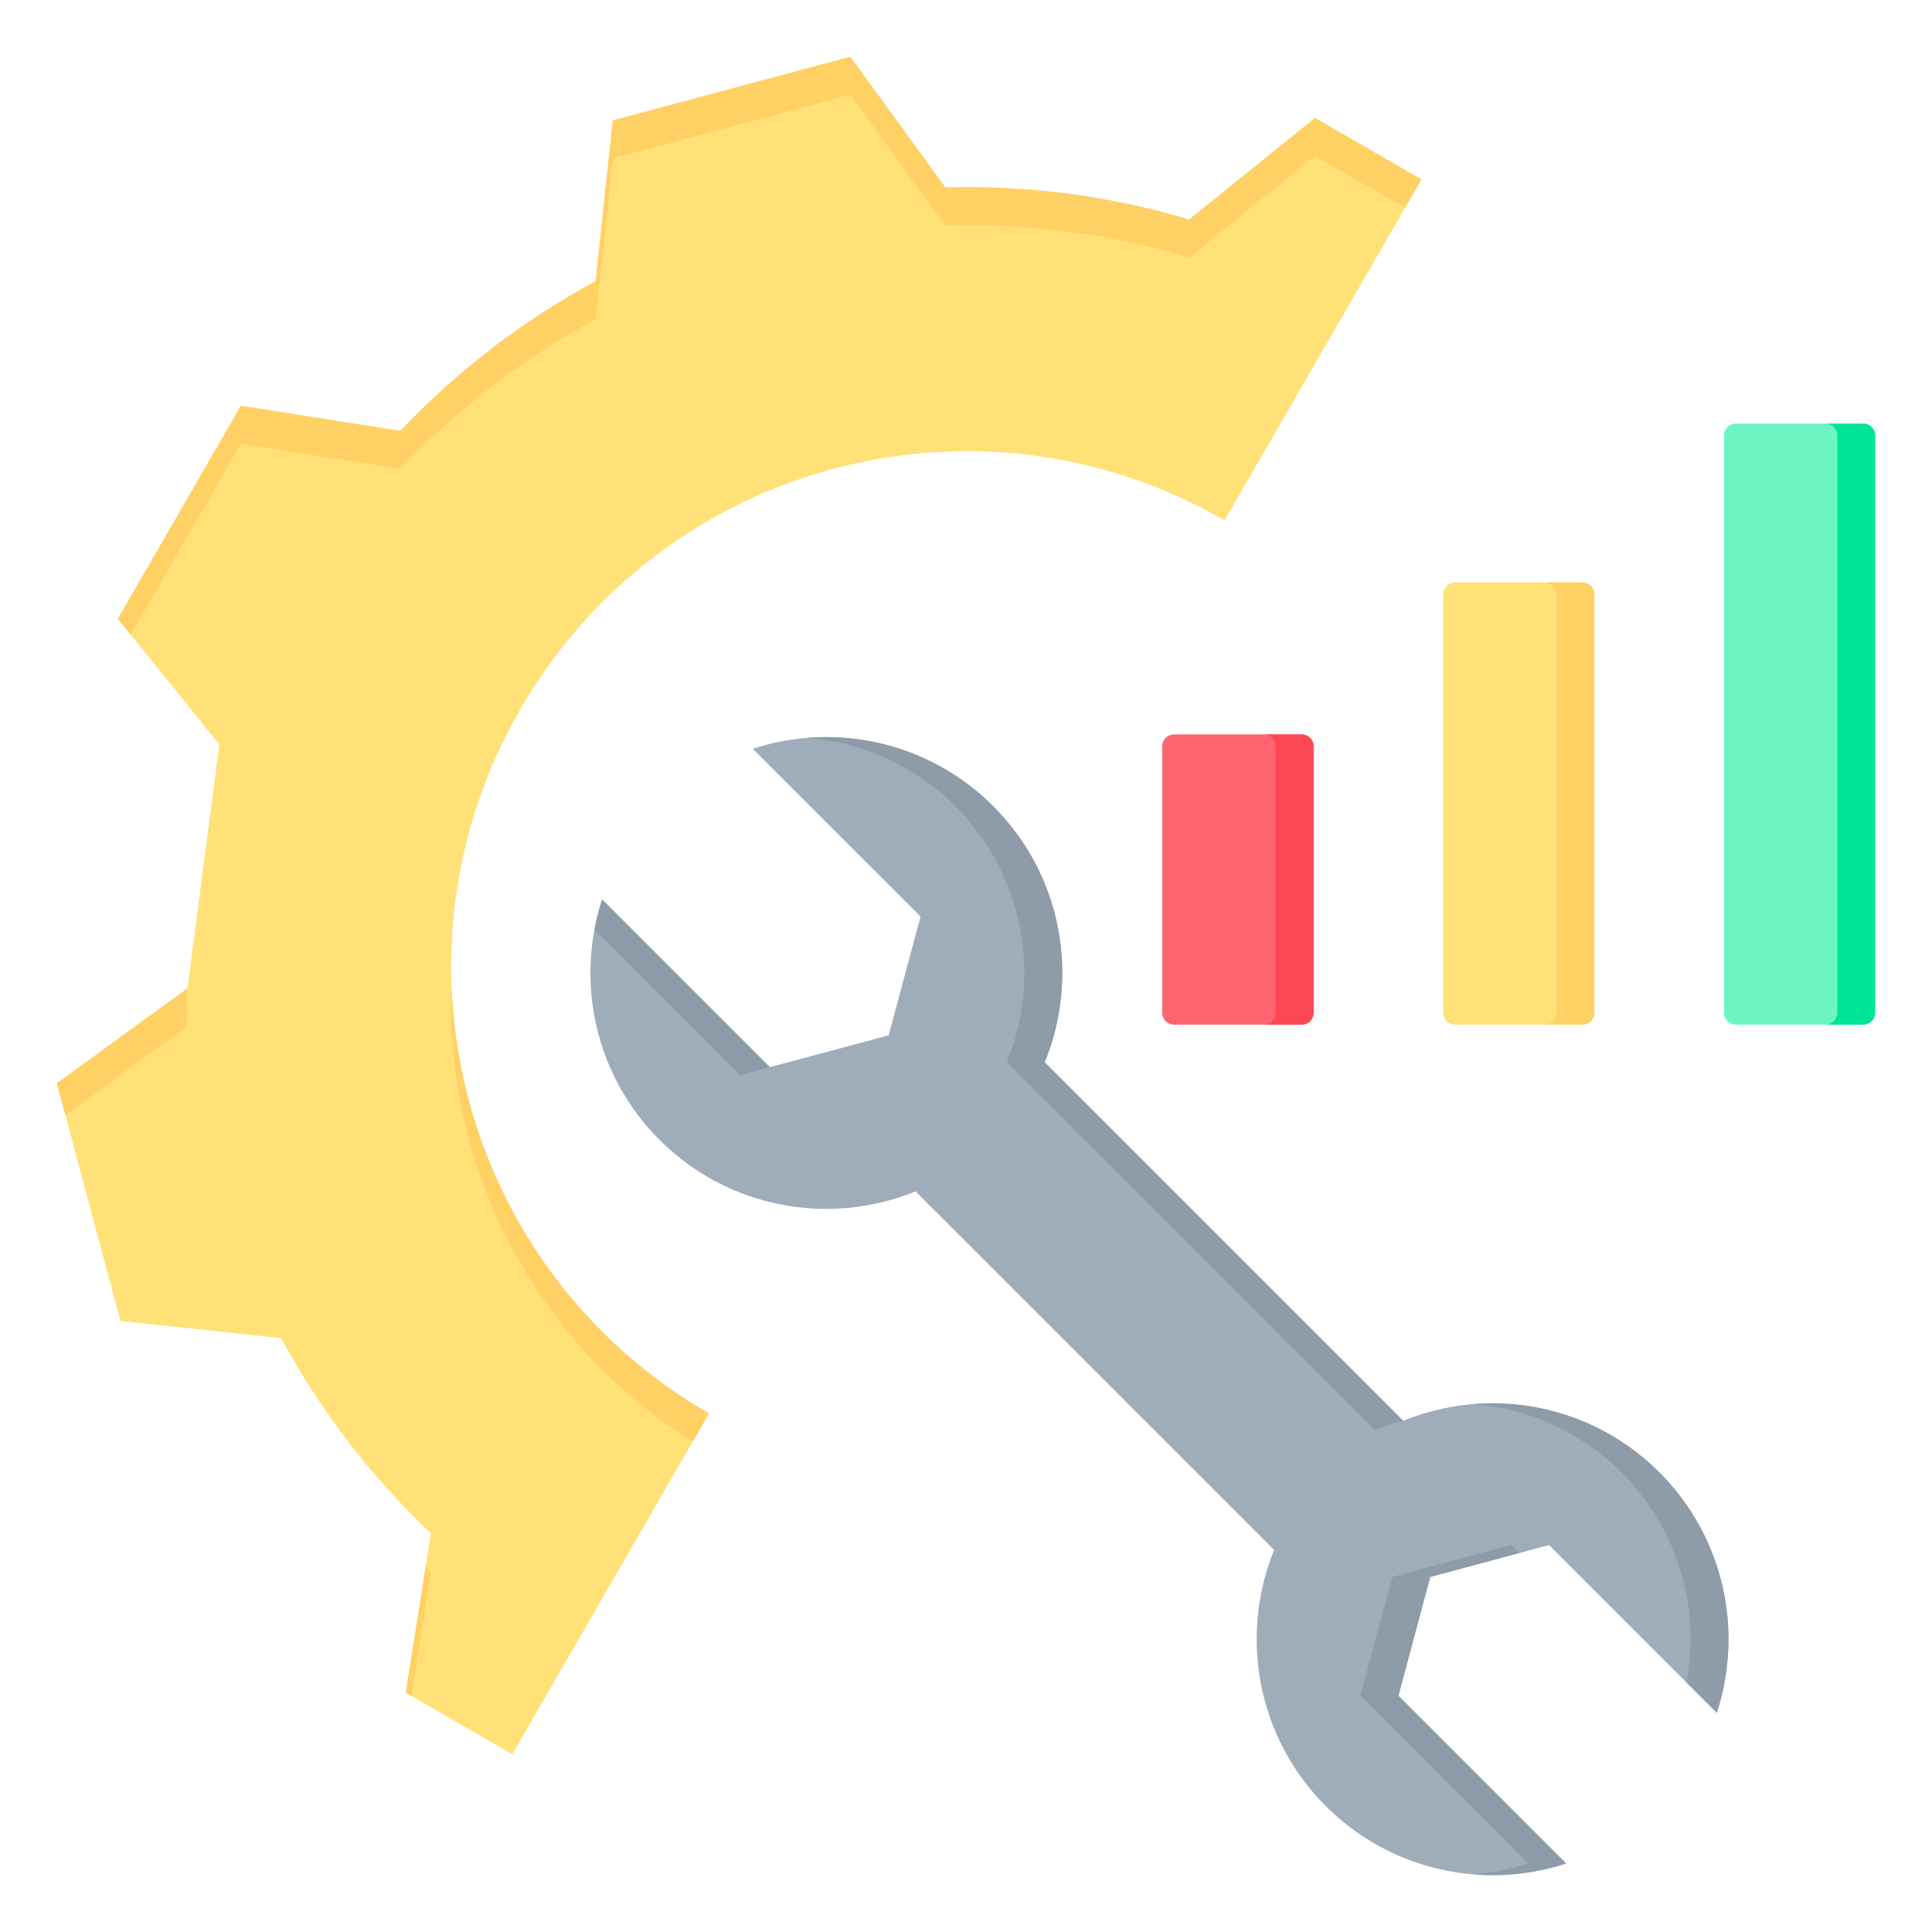
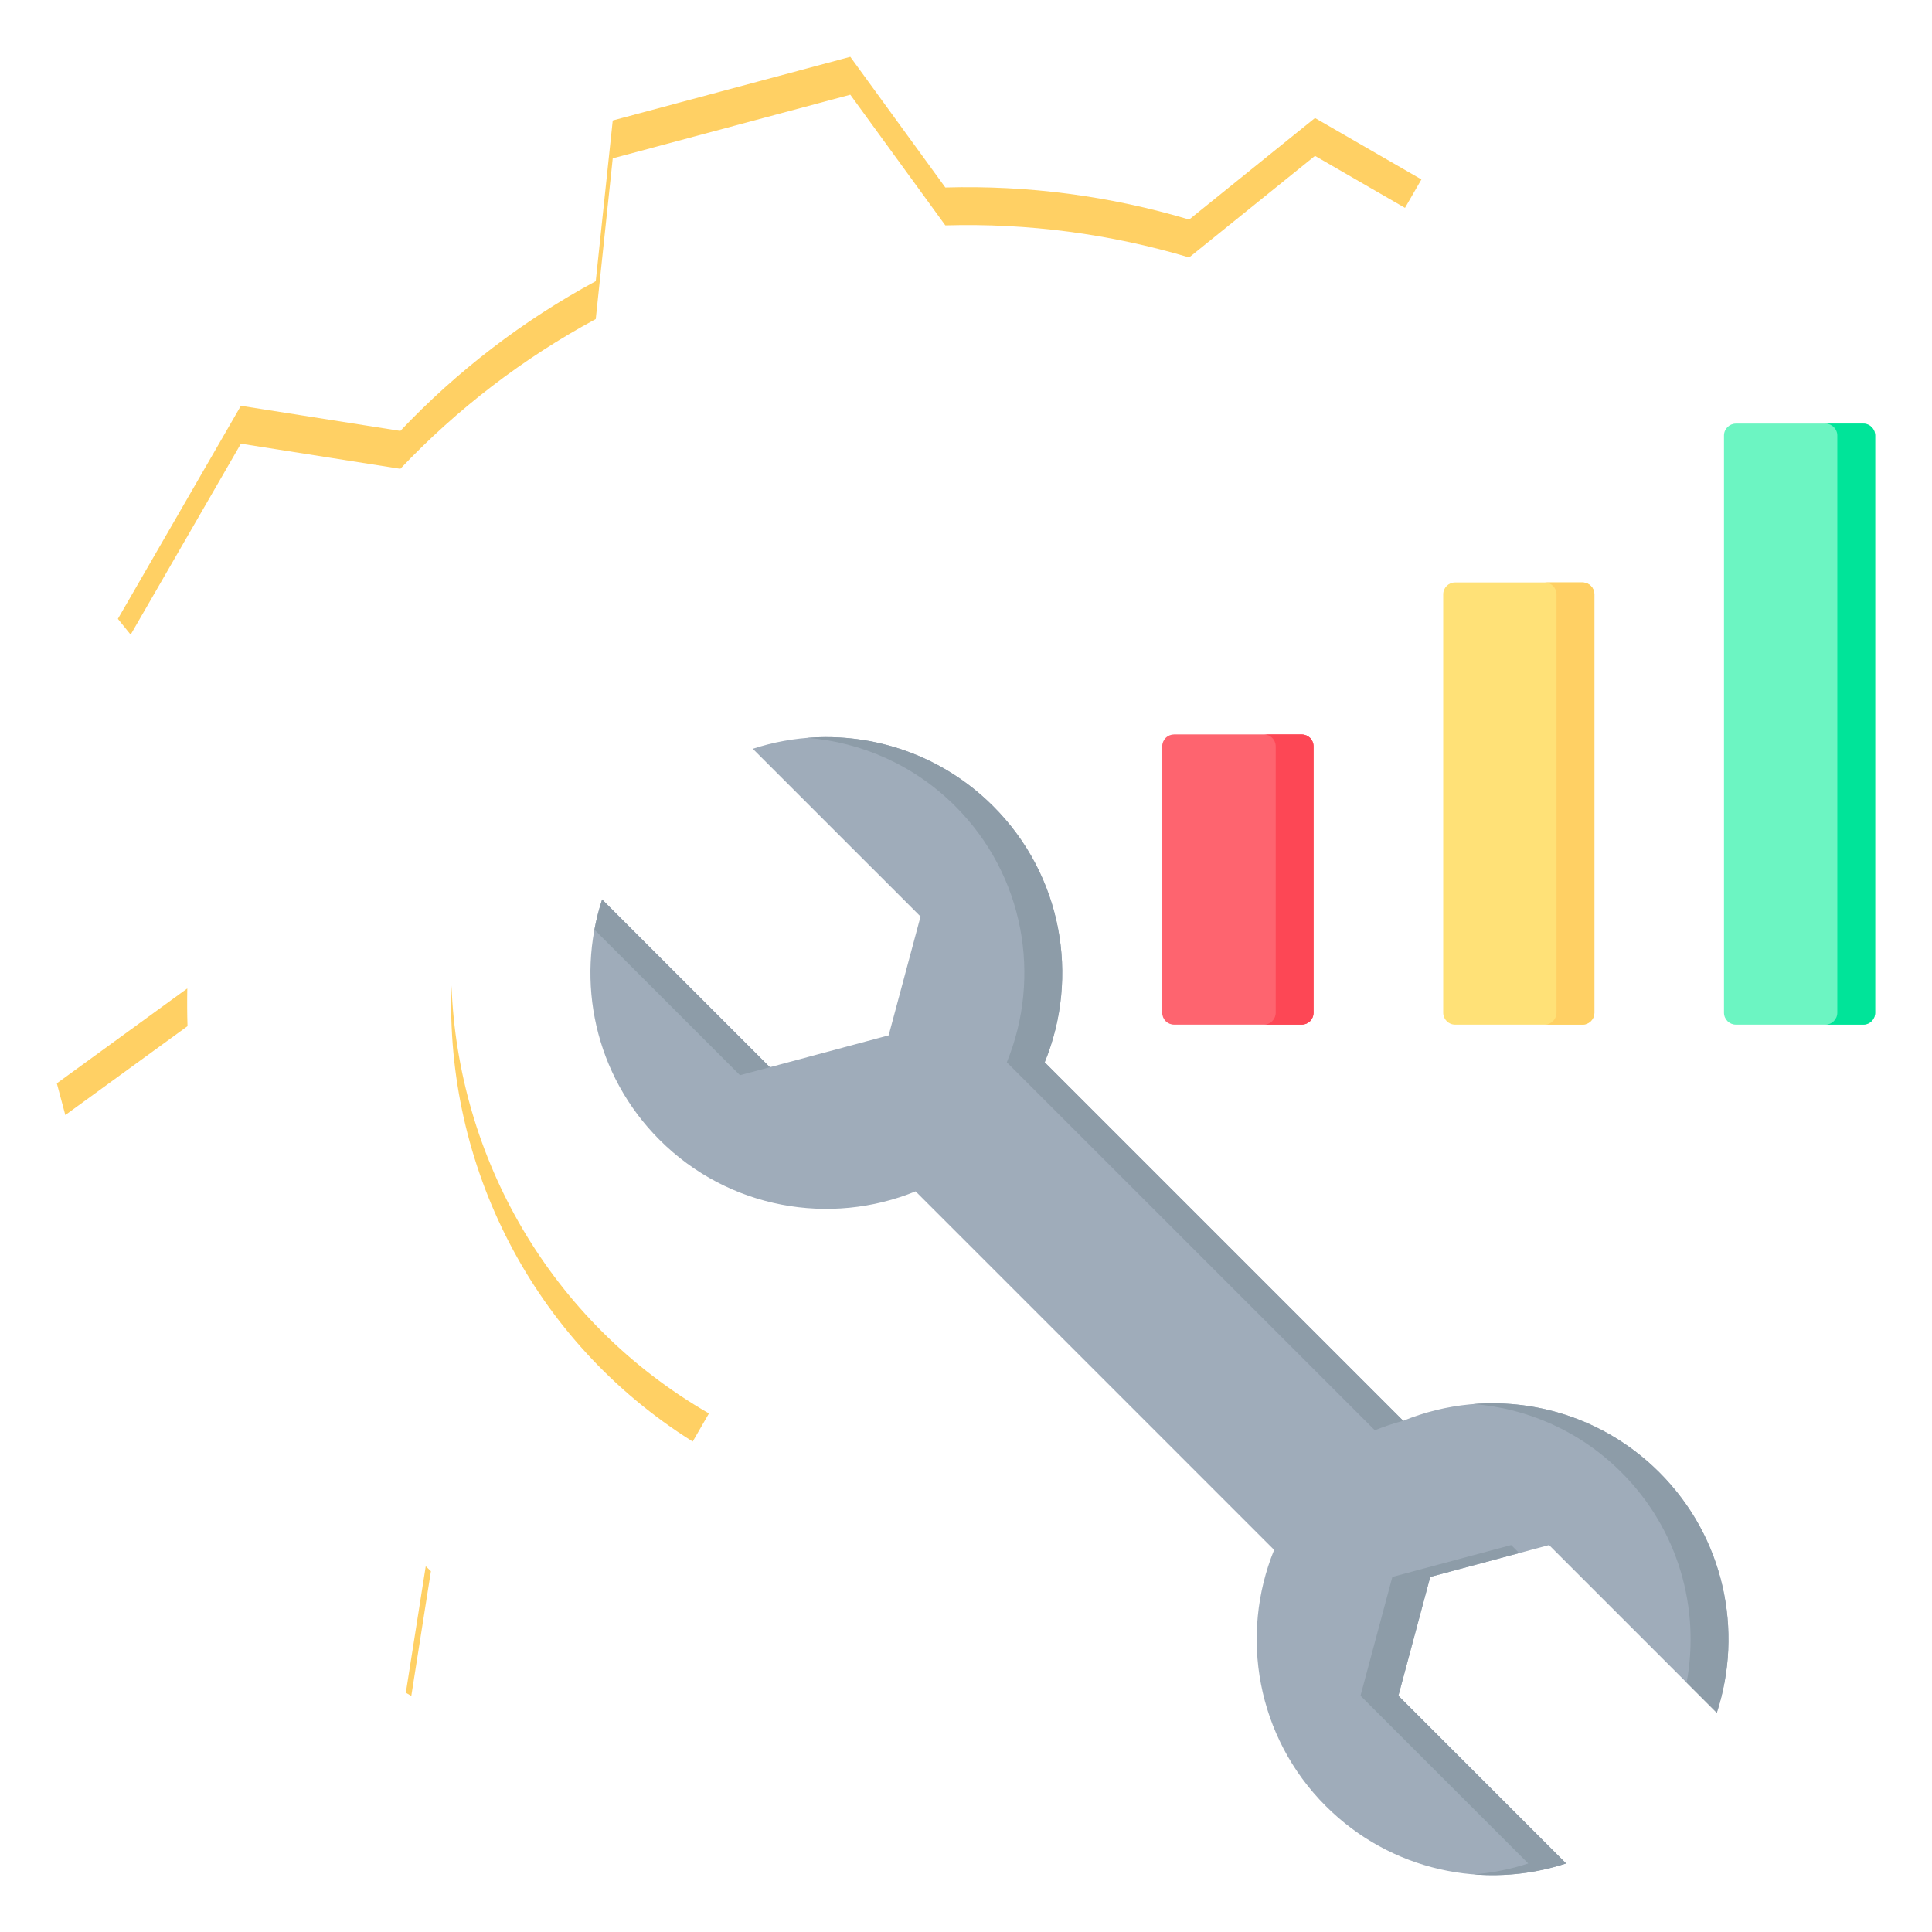
<svg xmlns="http://www.w3.org/2000/svg" width="72" height="72" viewBox="0 0 72 72" fill="none">
-   <path fill-rule="evenodd" clip-rule="evenodd" d="M8.174 27.74L4.393 23.063L8.977 15.123L14.919 16.059C17.042 13.82 19.492 11.941 22.202 10.478L22.835 4.489L31.688 2.117L35.23 6.987C38.309 6.899 41.37 7.302 44.316 8.182L49.006 4.397L52.972 6.687L45.636 19.392C45.636 19.392 45.636 19.392 45.636 19.392C36.443 14.085 24.701 17.231 19.394 26.424C14.086 35.616 17.227 47.368 26.419 52.675C26.42 52.675 26.42 52.675 26.42 52.676L19.09 65.373L15.124 63.084L16.059 57.142C13.816 55.026 11.941 52.568 10.474 49.866L4.49 49.226L2.118 40.373L6.988 36.831" fill="#FFE177" />
  <path fill-rule="evenodd" clip-rule="evenodd" d="M2.434 41.554L2.118 40.373L6.98 36.836C6.971 37.305 6.973 37.774 6.988 38.242L2.434 41.554ZM4.869 23.651L4.393 23.063L8.977 15.123L14.919 16.059C17.042 13.82 19.492 11.941 22.202 10.478L22.835 4.489L31.688 2.117L35.23 6.987C38.309 6.899 41.37 7.302 44.316 8.182L49.006 4.397L52.972 6.687L52.36 7.746L49.006 5.809L44.316 9.594C41.37 8.714 38.309 8.311 35.23 8.399L31.688 3.529L22.835 5.901L22.202 11.89C19.492 13.353 17.042 15.232 14.919 17.471L8.977 16.535L4.869 23.651ZM16.826 36.728C17.061 43.116 20.475 49.243 26.419 52.675L26.42 52.676L25.815 53.723C19.82 49.967 16.581 43.392 16.826 36.728ZM15.328 63.201L15.124 63.084L15.866 58.37C15.93 58.431 15.995 58.493 16.059 58.554L15.328 63.201Z" fill="#FFD064" />
  <path fill-rule="evenodd" clip-rule="evenodd" d="M47.483 57.76C46.188 60.939 46.828 64.727 49.406 67.305C51.83 69.73 55.316 70.442 58.365 69.446L52.114 63.195L53.301 58.767L57.729 57.58L63.98 63.831C64.976 60.782 64.264 57.296 61.839 54.872C59.261 52.294 55.477 51.65 52.294 52.949L38.933 39.588C40.235 36.408 39.591 32.624 37.014 30.046C34.589 27.622 31.103 26.909 28.054 27.905L34.306 34.156L33.118 38.584L28.69 39.772L22.439 33.52C21.443 36.569 22.156 40.055 24.58 42.48C27.158 45.058 30.946 45.697 34.122 44.399L47.483 57.76Z" fill="#9FACBA" />
  <path fill-rule="evenodd" clip-rule="evenodd" d="M54.92 69.853C55.608 69.798 56.291 69.663 56.953 69.446L50.702 63.195L51.889 58.767L56.317 57.58L56.616 57.878L53.301 58.767L52.114 63.195L58.365 69.446C57.25 69.81 56.078 69.946 54.92 69.853ZM62.855 62.706C63.367 59.953 62.558 57.002 60.427 54.872C58.891 53.336 56.927 52.486 54.917 52.325C57.397 52.127 59.944 52.977 61.839 54.872C64.264 57.296 64.976 60.782 63.98 63.831L62.855 62.706ZM52.294 52.949C51.936 53.044 51.583 53.162 51.237 53.303L37.521 39.588C38.823 36.408 38.18 32.624 35.602 30.046C34.064 28.508 32.098 27.659 30.088 27.498C32.568 27.3 35.116 28.148 37.014 30.046C39.592 32.624 40.235 36.408 38.933 39.588L52.294 52.949ZM28.69 39.772L27.577 40.07L22.152 34.645C22.223 34.266 22.318 33.89 22.439 33.52L28.69 39.772Z" fill="#8D9CA8" />
  <path fill-rule="evenodd" clip-rule="evenodd" d="M69.882 16.23C69.882 15.986 69.684 15.787 69.439 15.787C68.386 15.787 65.745 15.787 64.692 15.787C64.447 15.787 64.248 15.986 64.248 16.23V37.742C64.248 37.986 64.447 38.185 64.692 38.185H69.439C69.684 38.185 69.882 37.986 69.882 37.742C69.882 34.884 69.882 19.088 69.882 16.23Z" fill="#6CF5C2" />
  <path fill-rule="evenodd" clip-rule="evenodd" d="M68.027 38.185C68.272 38.185 68.471 37.986 68.471 37.742V16.23C68.471 15.986 68.272 15.787 68.027 15.787H69.439C69.684 15.787 69.882 15.986 69.882 16.23V37.742C69.882 37.986 69.684 38.185 69.439 38.185H68.027Z" fill="#00E499" />
  <path fill-rule="evenodd" clip-rule="evenodd" d="M59.418 22.149C59.418 21.904 59.219 21.706 58.975 21.706C57.392 21.706 55.81 21.706 54.227 21.706C53.982 21.706 53.784 21.904 53.784 22.149V37.741C53.784 37.986 53.982 38.185 54.227 38.185H58.975C59.219 38.185 59.418 37.986 59.418 37.741C59.418 32.191 59.418 27.699 59.418 22.149Z" fill="#FFE177" />
  <path fill-rule="evenodd" clip-rule="evenodd" d="M57.563 38.185C57.808 38.185 58.006 37.986 58.006 37.741V22.149C58.006 21.904 57.808 21.706 57.563 21.706H58.975C59.219 21.706 59.418 21.904 59.418 22.149V37.741C59.418 37.986 59.219 38.185 58.975 38.185H57.563Z" fill="#FFD064" />
  <path fill-rule="evenodd" clip-rule="evenodd" d="M43.312 27.814C43.312 27.696 43.359 27.583 43.442 27.5C43.525 27.417 43.638 27.37 43.755 27.37H48.51C48.628 27.37 48.74 27.417 48.824 27.5C48.907 27.583 48.953 27.696 48.953 27.814V37.742C48.953 37.86 48.907 37.972 48.824 38.056C48.74 38.139 48.628 38.185 48.51 38.185C47.456 38.185 44.809 38.185 43.755 38.185C43.638 38.185 43.525 38.139 43.442 38.056C43.359 37.972 43.312 37.86 43.312 37.742C43.312 35.991 43.312 29.565 43.312 27.814Z" fill="#FE646F" />
  <path fill-rule="evenodd" clip-rule="evenodd" d="M47.098 27.37H48.51C48.628 27.37 48.74 27.417 48.824 27.5C48.907 27.583 48.953 27.696 48.953 27.814V37.742C48.953 37.86 48.907 37.972 48.824 38.056C48.74 38.139 48.628 38.185 48.51 38.185H47.098C47.216 38.185 47.329 38.139 47.412 38.056C47.495 37.972 47.542 37.86 47.542 37.742V27.814C47.542 27.696 47.495 27.583 47.412 27.5C47.329 27.417 47.216 27.37 47.098 27.37Z" fill="#FD4755" />
</svg>